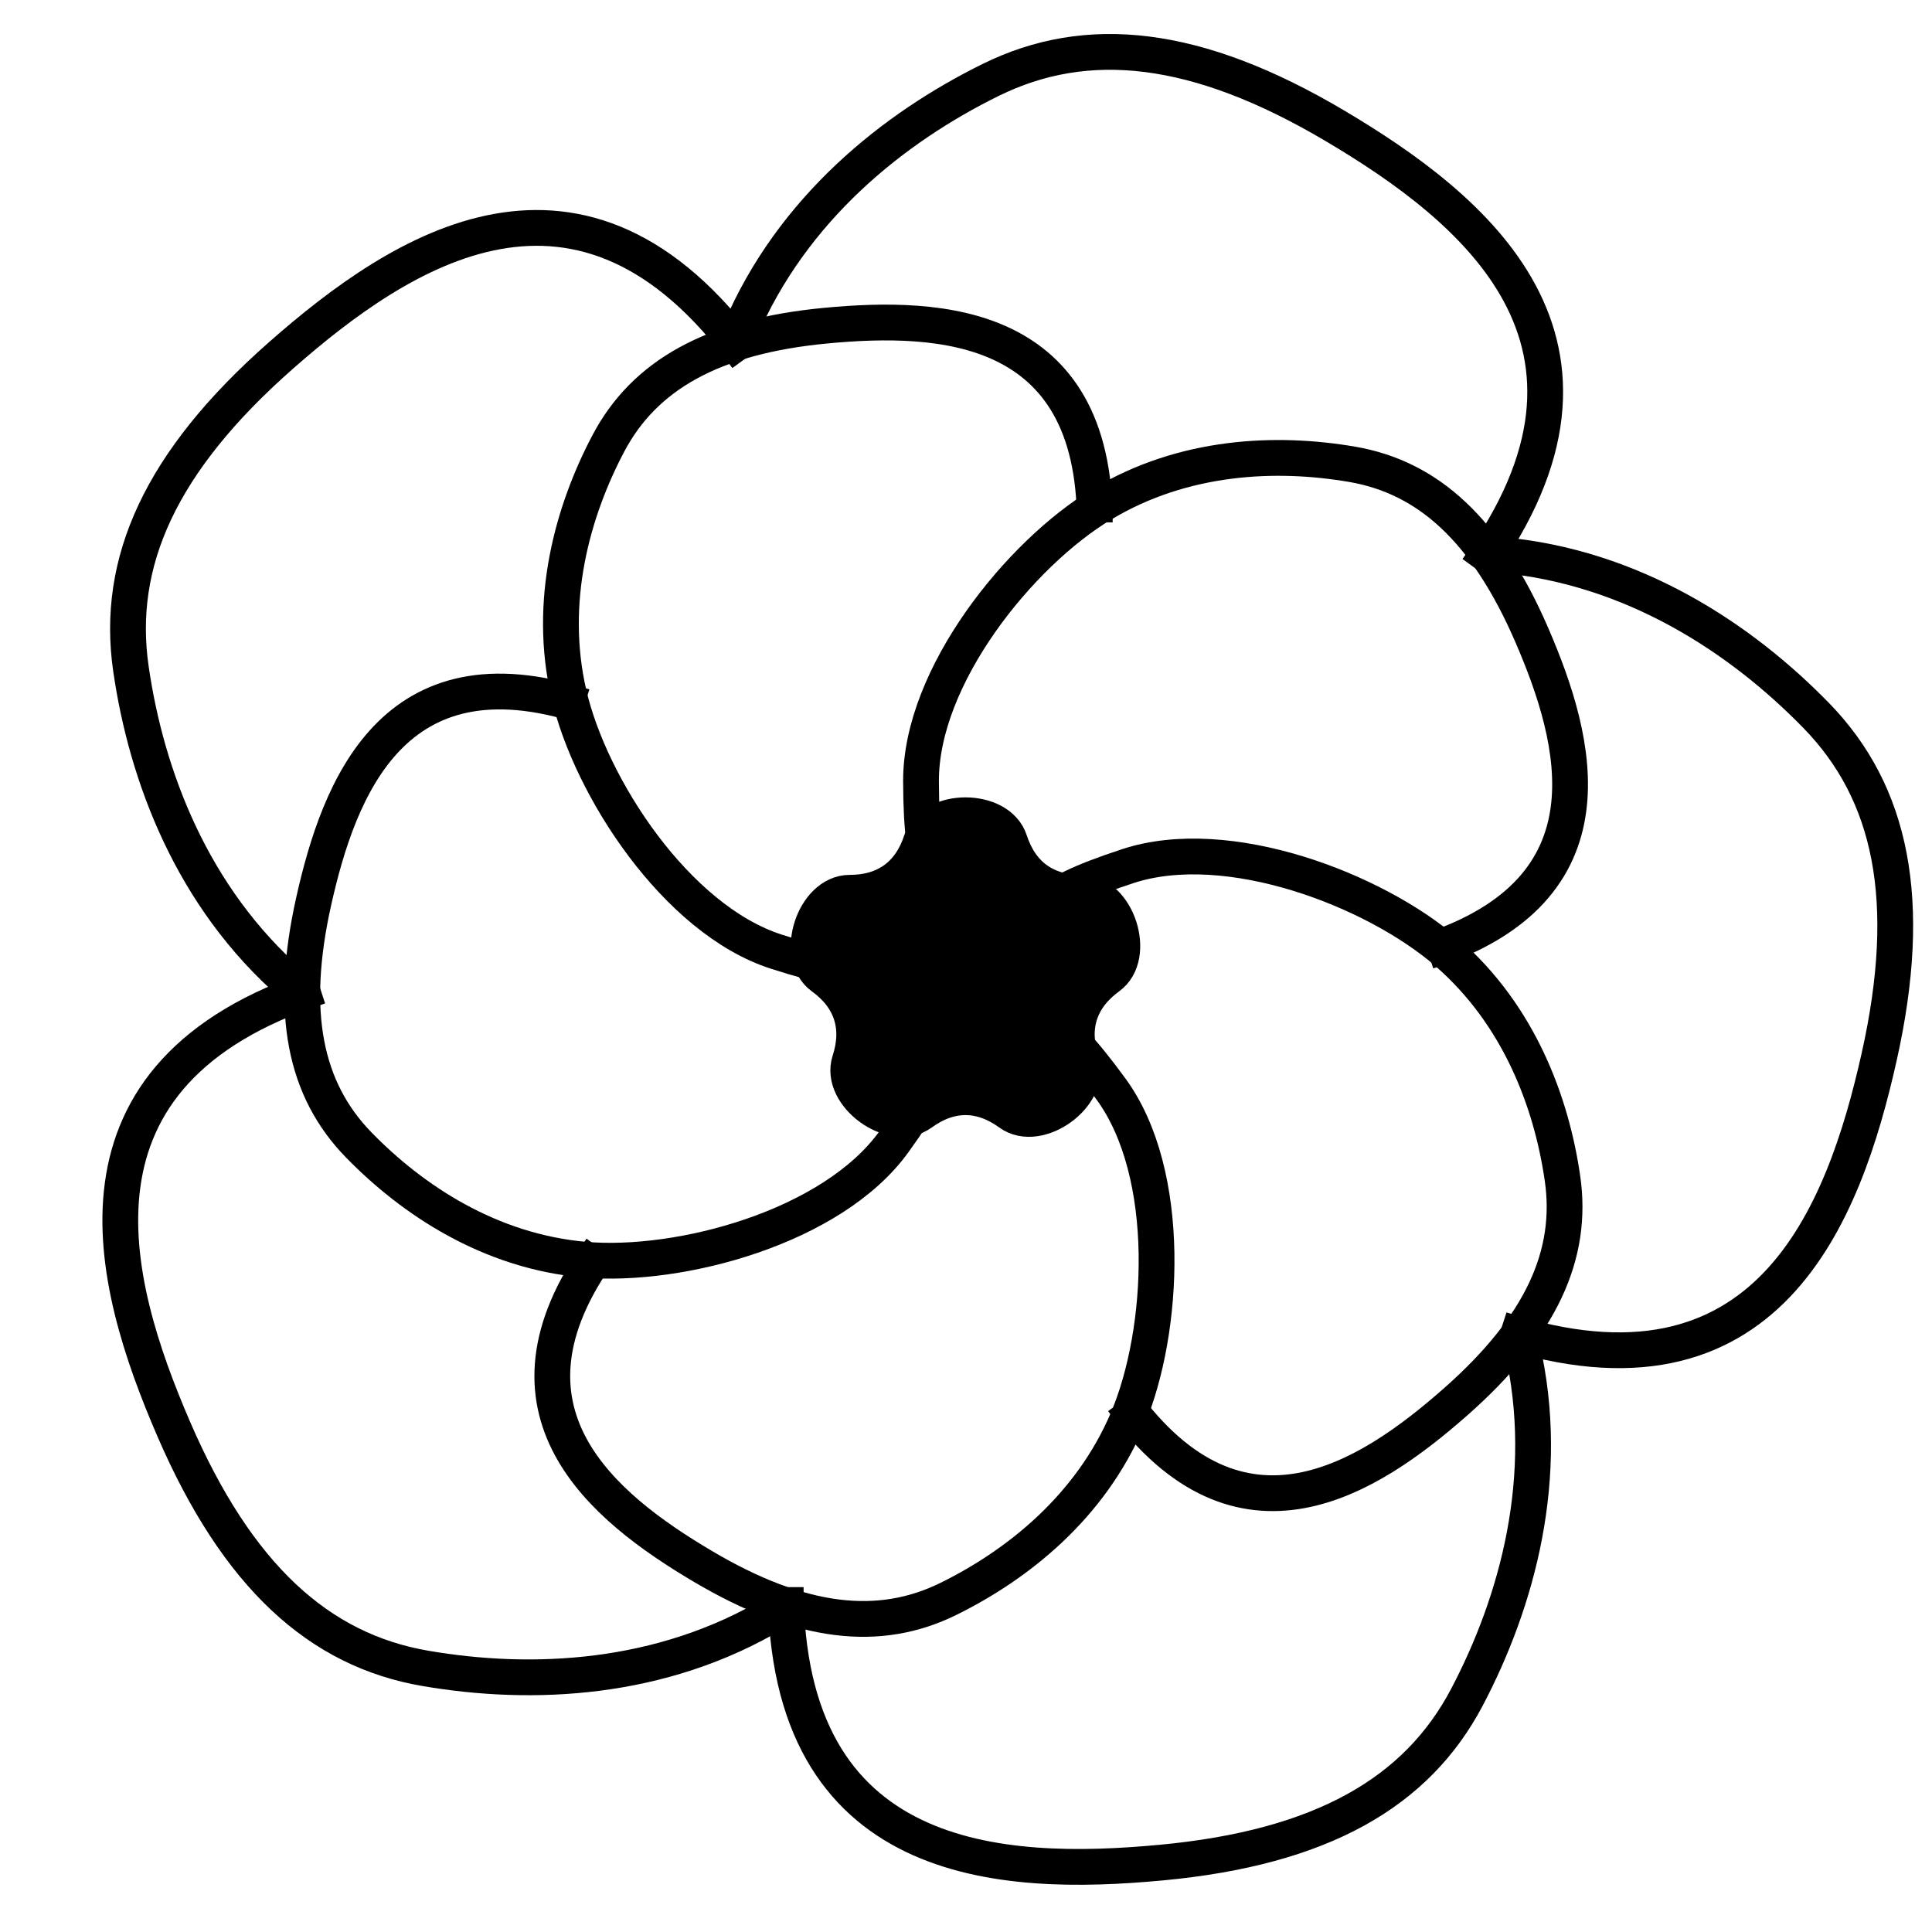
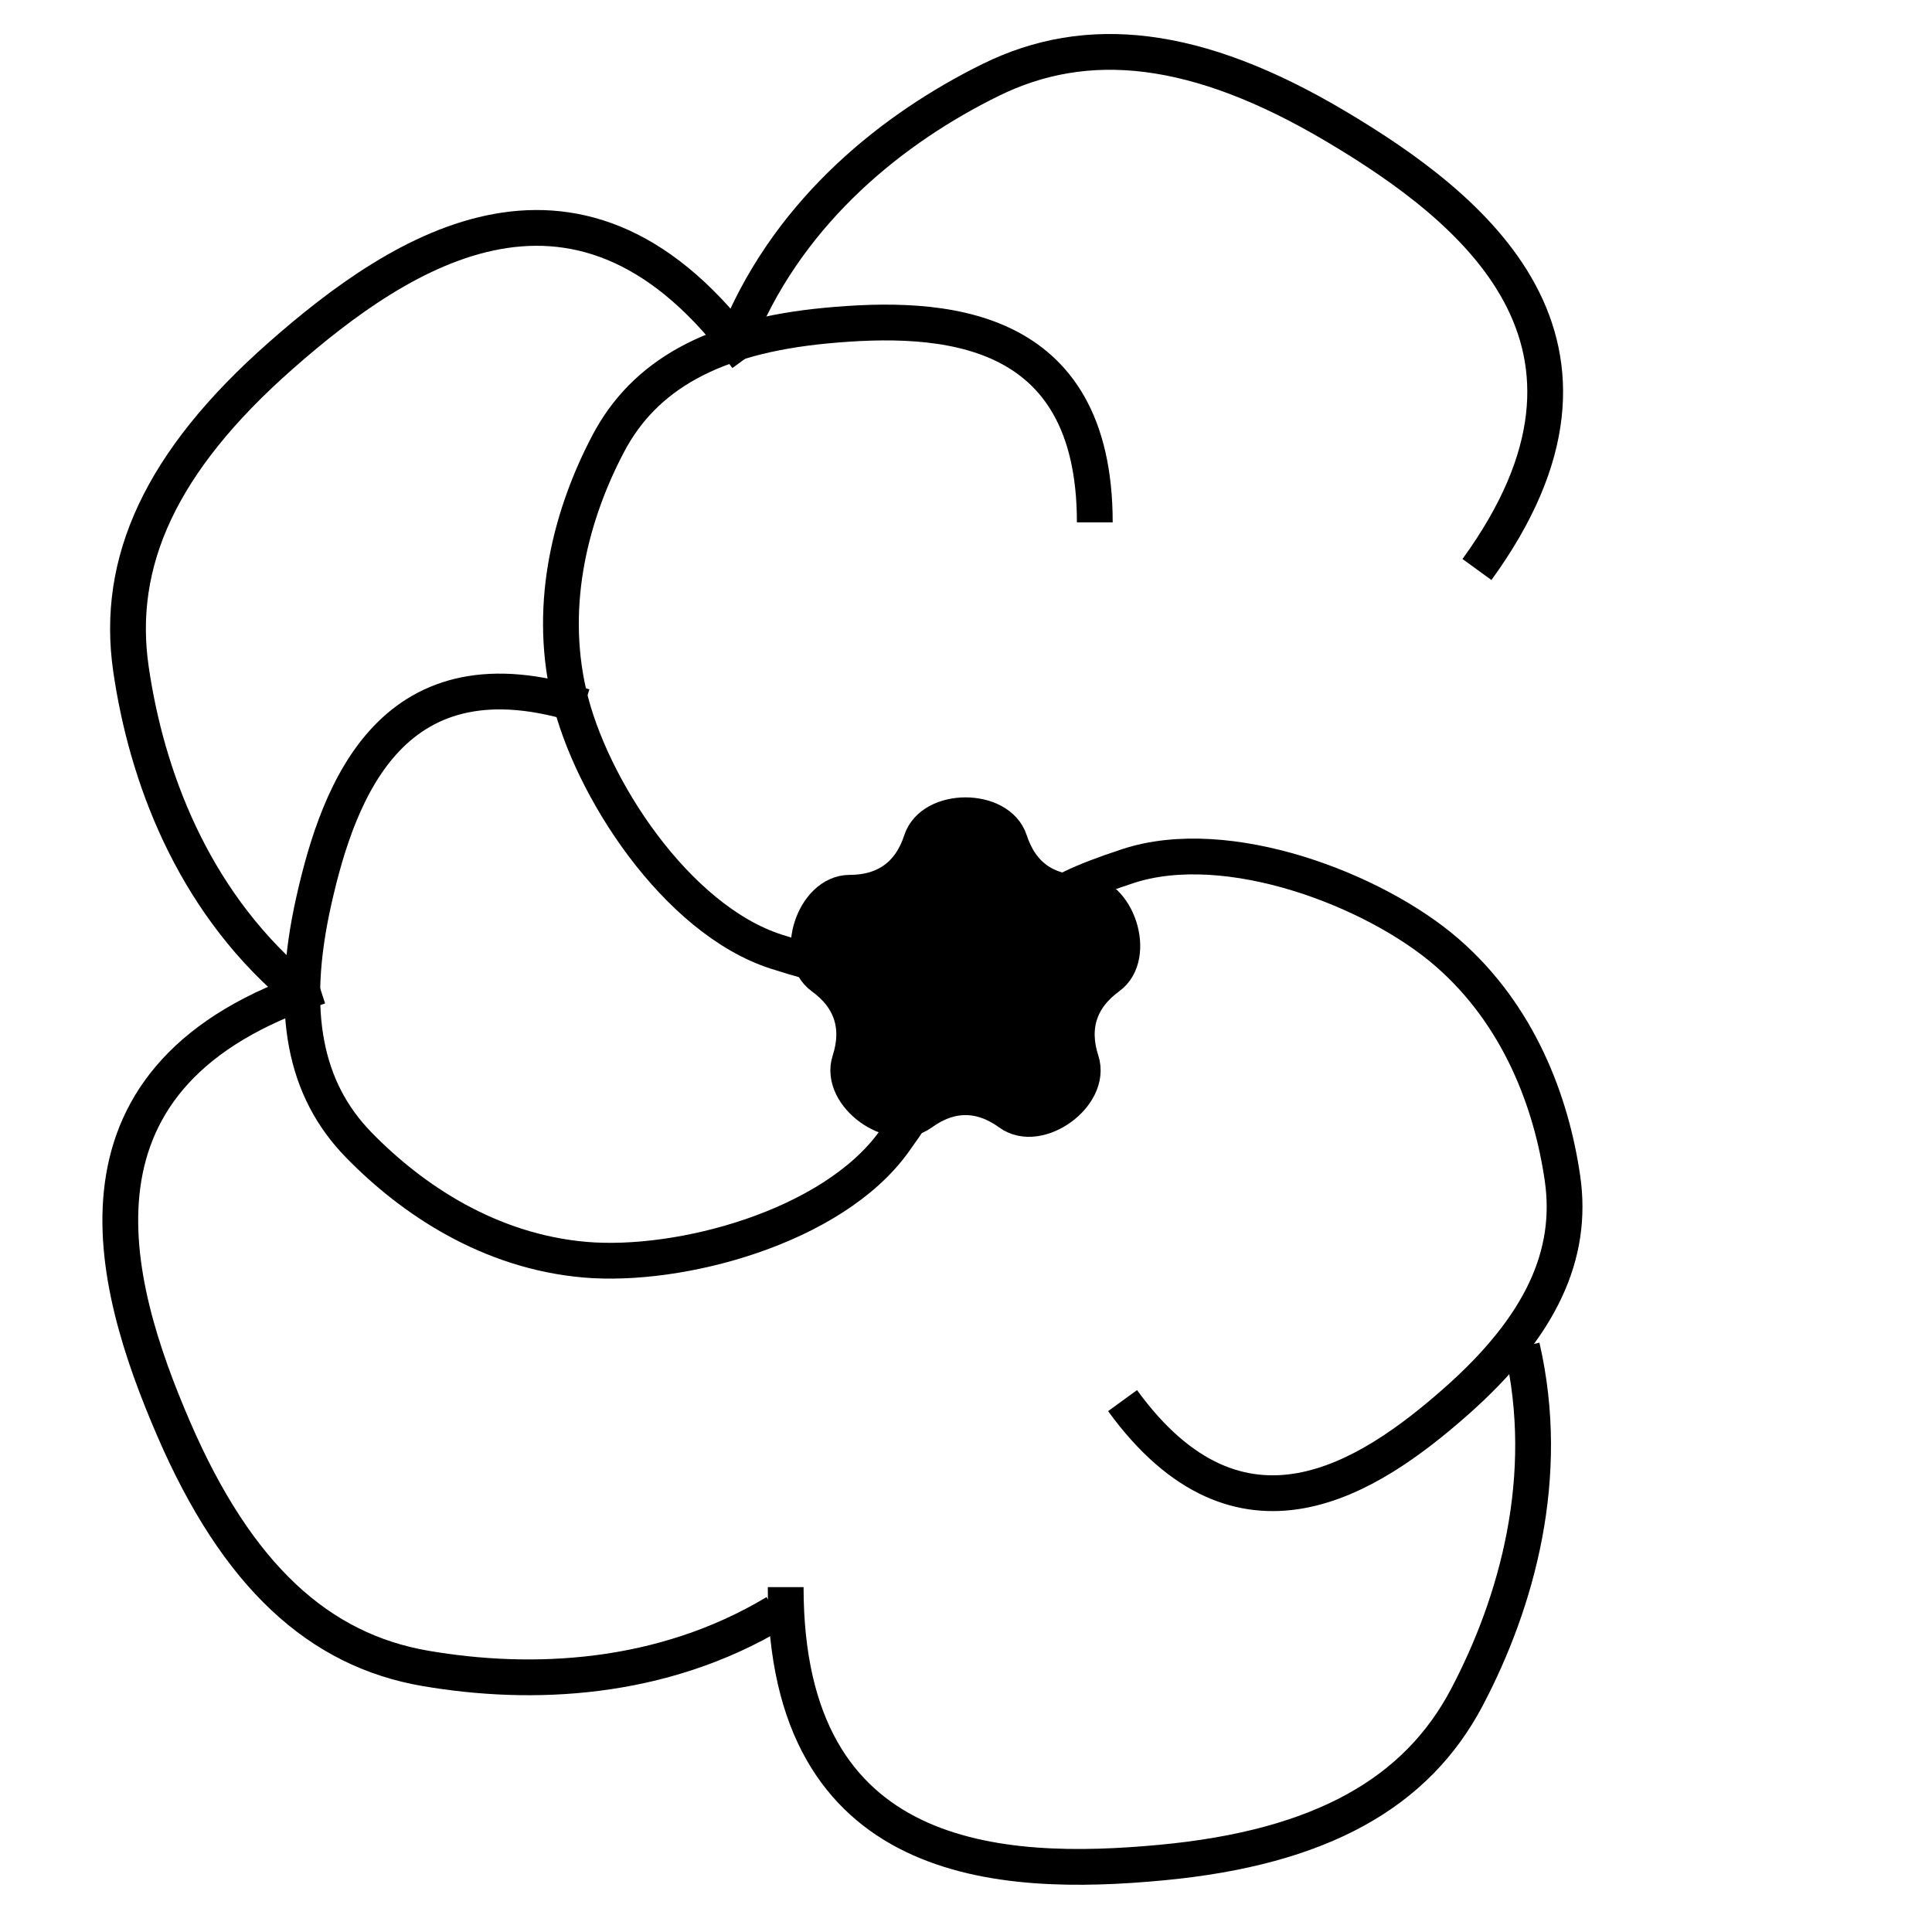
<svg xmlns="http://www.w3.org/2000/svg" width="540" height="540" viewBox="0 0 540 540">
  <g id="Layer_0">
    <title>Layer 0</title>
    <path id="svg_0" d="m257.500,235.000 c3.090,-9.511 21.631,-9.511 24.721,0.000 c3.090,9.511 10.000,14.531 20.000,14.531 c10.000,0.000 15.729,17.634 7.639,23.511 c-8.090,5.878 -10.729,14.001 -7.639,23.511 c3.090,9.511 -11.910,20.409 -20.000,14.531 c-8.090,-5.878 -16.631,-5.878 -24.721,0.000 c-8.090,5.878 -23.090,-5.020 -20.000,-14.531 c3.090,-9.511 0.451,-17.634 -7.639,-23.511 c-8.090,-5.878 -2.361,-23.511 7.639,-23.511 c10.000,-0.000 16.910,-5.020 20.000,-14.531 " opacity="NaN" stroke-width="10" fill="#000000" stroke="#000" />
  </g>
  <g id="Layer_1">
    <title>Layer 1</title>
    <path transform="rotate(0 270 270)" stroke-width="10" id="svg_1" d="m270.000,270.000 c-29.000,-1.000 -25.000,5.000 -53.000,-4.000 c-28.000,-9.000 -52.000,-46.000 -58.000,-72.000 c-6.000,-26.000 1.000,-51.000 11.000,-70.000 c10.000,-19.000 29.000,-30.000 61.000,-33.000 c32.000,-3.000 75.000,-1.000 75.000,55.000 " stroke="#000" fill="none" />
-     <path transform="rotate(72 270 270)" stroke-width="10" id="svg_2" d="m270.000,270.000 c-29.000,-1.000 -25.000,5.000 -53.000,-4.000 c-28.000,-9.000 -52.000,-46.000 -58.000,-72.000 c-6.000,-26.000 1.000,-51.000 11.000,-70.000 c10.000,-19.000 29.000,-30.000 61.000,-33.000 c32.000,-3.000 75.000,-1.000 75.000,55.000 " stroke="#000" fill="none" />
    <path transform="rotate(144 270 270)" stroke-width="10" id="svg_3" d="m270.000,270.000 c-29.000,-1.000 -25.000,5.000 -53.000,-4.000 c-28.000,-9.000 -52.000,-46.000 -58.000,-72.000 c-6.000,-26.000 1.000,-51.000 11.000,-70.000 c10.000,-19.000 29.000,-30.000 61.000,-33.000 c32.000,-3.000 75.000,-1.000 75.000,55.000 " stroke="#000" fill="none" />
-     <path transform="rotate(216 270 270)" stroke-width="10" id="svg_4" d="m270.000,270.000 c-29.000,-1.000 -25.000,5.000 -53.000,-4.000 c-28.000,-9.000 -52.000,-46.000 -58.000,-72.000 c-6.000,-26.000 1.000,-51.000 11.000,-70.000 c10.000,-19.000 29.000,-30.000 61.000,-33.000 c32.000,-3.000 75.000,-1.000 75.000,55.000 " stroke="#000" fill="none" />
    <path transform="rotate(288 270 270)" stroke-width="10" id="svg_5" d="m270.000,270.000 c-29.000,-1.000 -25.000,5.000 -53.000,-4.000 c-28.000,-9.000 -52.000,-46.000 -58.000,-72.000 c-6.000,-26.000 1.000,-51.000 11.000,-70.000 c10.000,-19.000 29.000,-30.000 61.000,-33.000 c32.000,-3.000 75.000,-1.000 75.000,55.000 " stroke="#000" fill="none" />
  </g>
  <g id="Layer_2">
    <title>Layer 2</title>
    <path transform="rotate(36 270 270)" stroke-width="10" id="svg_6" d="m114.600,163.600    c-8.400,-36.400 1.400,-71.400 15.400,-98.000    c14.000,-26.600 40.600,-42.000 85.400,-46.200    c44.800,-4.200 105.000,-1.400 105.000,77.000 " stroke="#000" fill="none" />
-     <path transform="rotate(108 270 270)" stroke-width="10" id="svg_7" d="m114.600,163.600    c-8.400,-36.400 1.400,-71.400 15.400,-98.000    c14.000,-26.600 40.600,-42.000 85.400,-46.200    c44.800,-4.200 105.000,-1.400 105.000,77.000 " stroke="#000" fill="none" />
    <path transform="rotate(180 270 270)" stroke-width="10" id="svg_8" d="m114.600,163.600    c-8.400,-36.400 1.400,-71.400 15.400,-98.000    c14.000,-26.600 40.600,-42.000 85.400,-46.200    c44.800,-4.200 105.000,-1.400 105.000,77.000 " stroke="#000" fill="none" />
    <path transform="rotate(252 270 270)" stroke-width="10" id="svg_9" d="m114.600,163.600    c-8.400,-36.400 1.400,-71.400 15.400,-98.000    c14.000,-26.600 40.600,-42.000 85.400,-46.200    c44.800,-4.200 105.000,-1.400 105.000,77.000 " stroke="#000" fill="none" />
    <path transform="rotate(324 270 270)" stroke-width="10" id="svg_10" d="m114.600,163.600    c-8.400,-36.400 1.400,-71.400 15.400,-98.000    c14.000,-26.600 40.600,-42.000 85.400,-46.200    c44.800,-4.200 105.000,-1.400 105.000,77.000 " stroke="#000" fill="none" />
  </g>
</svg>